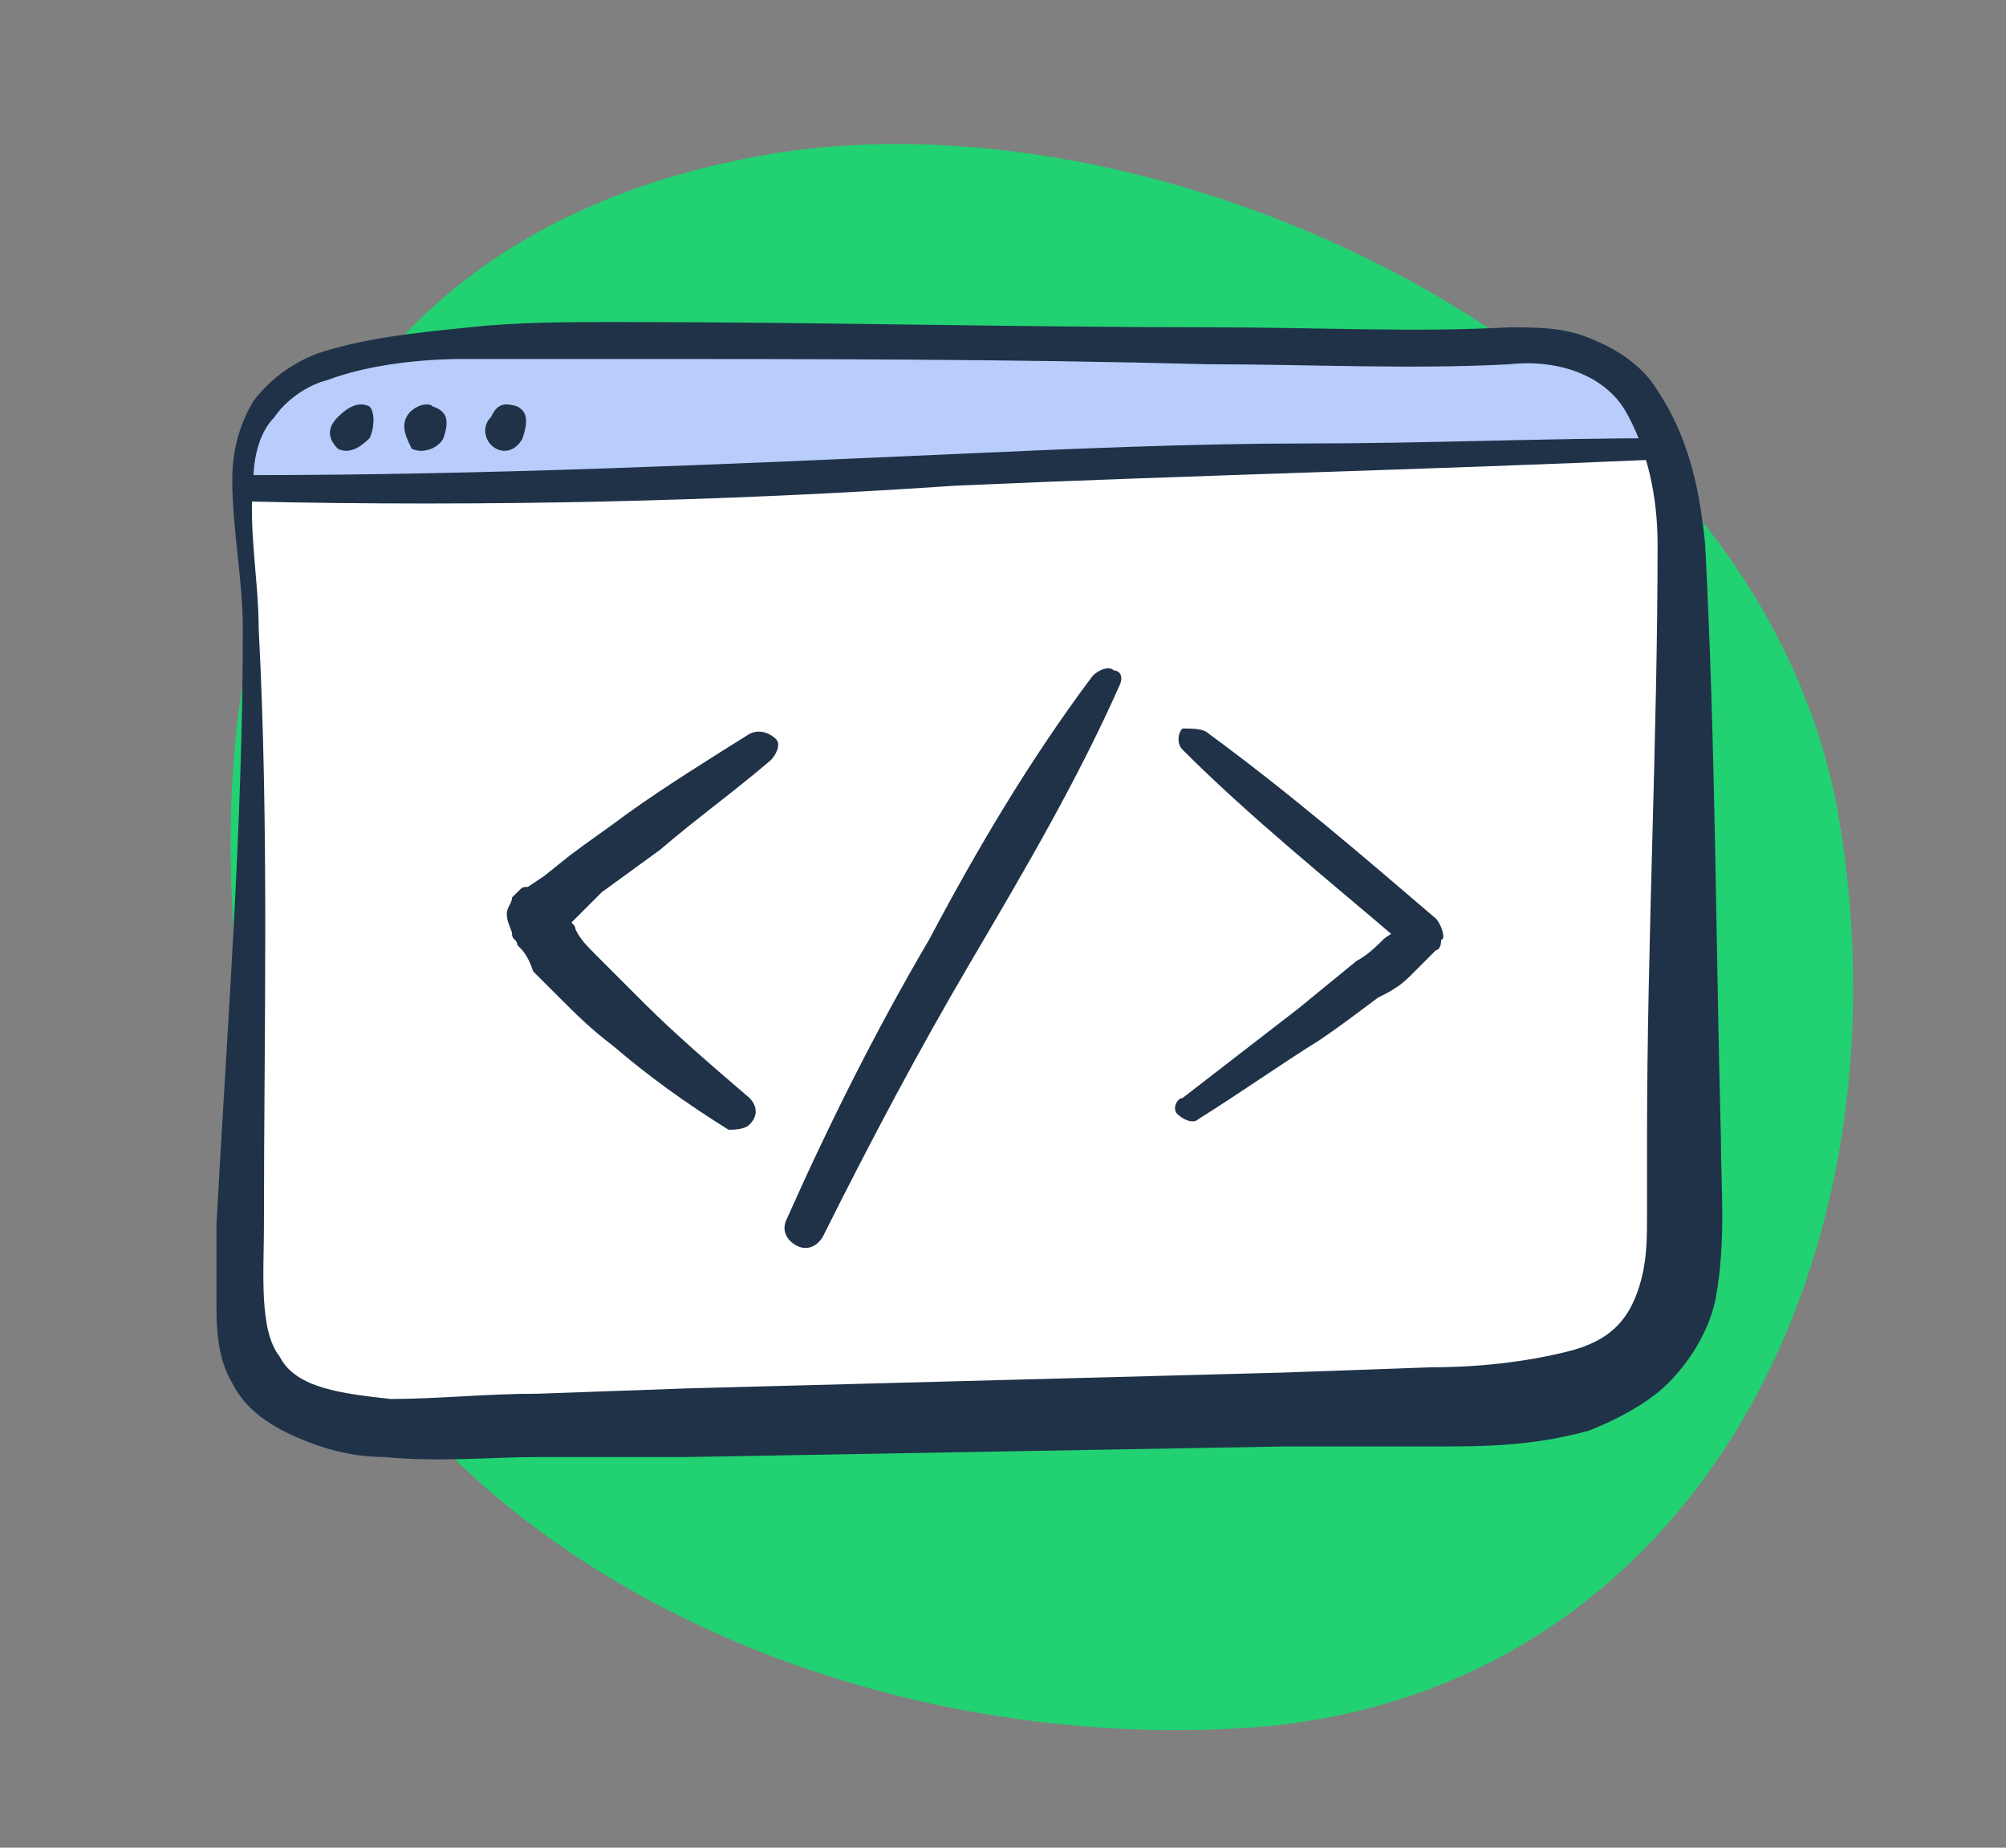
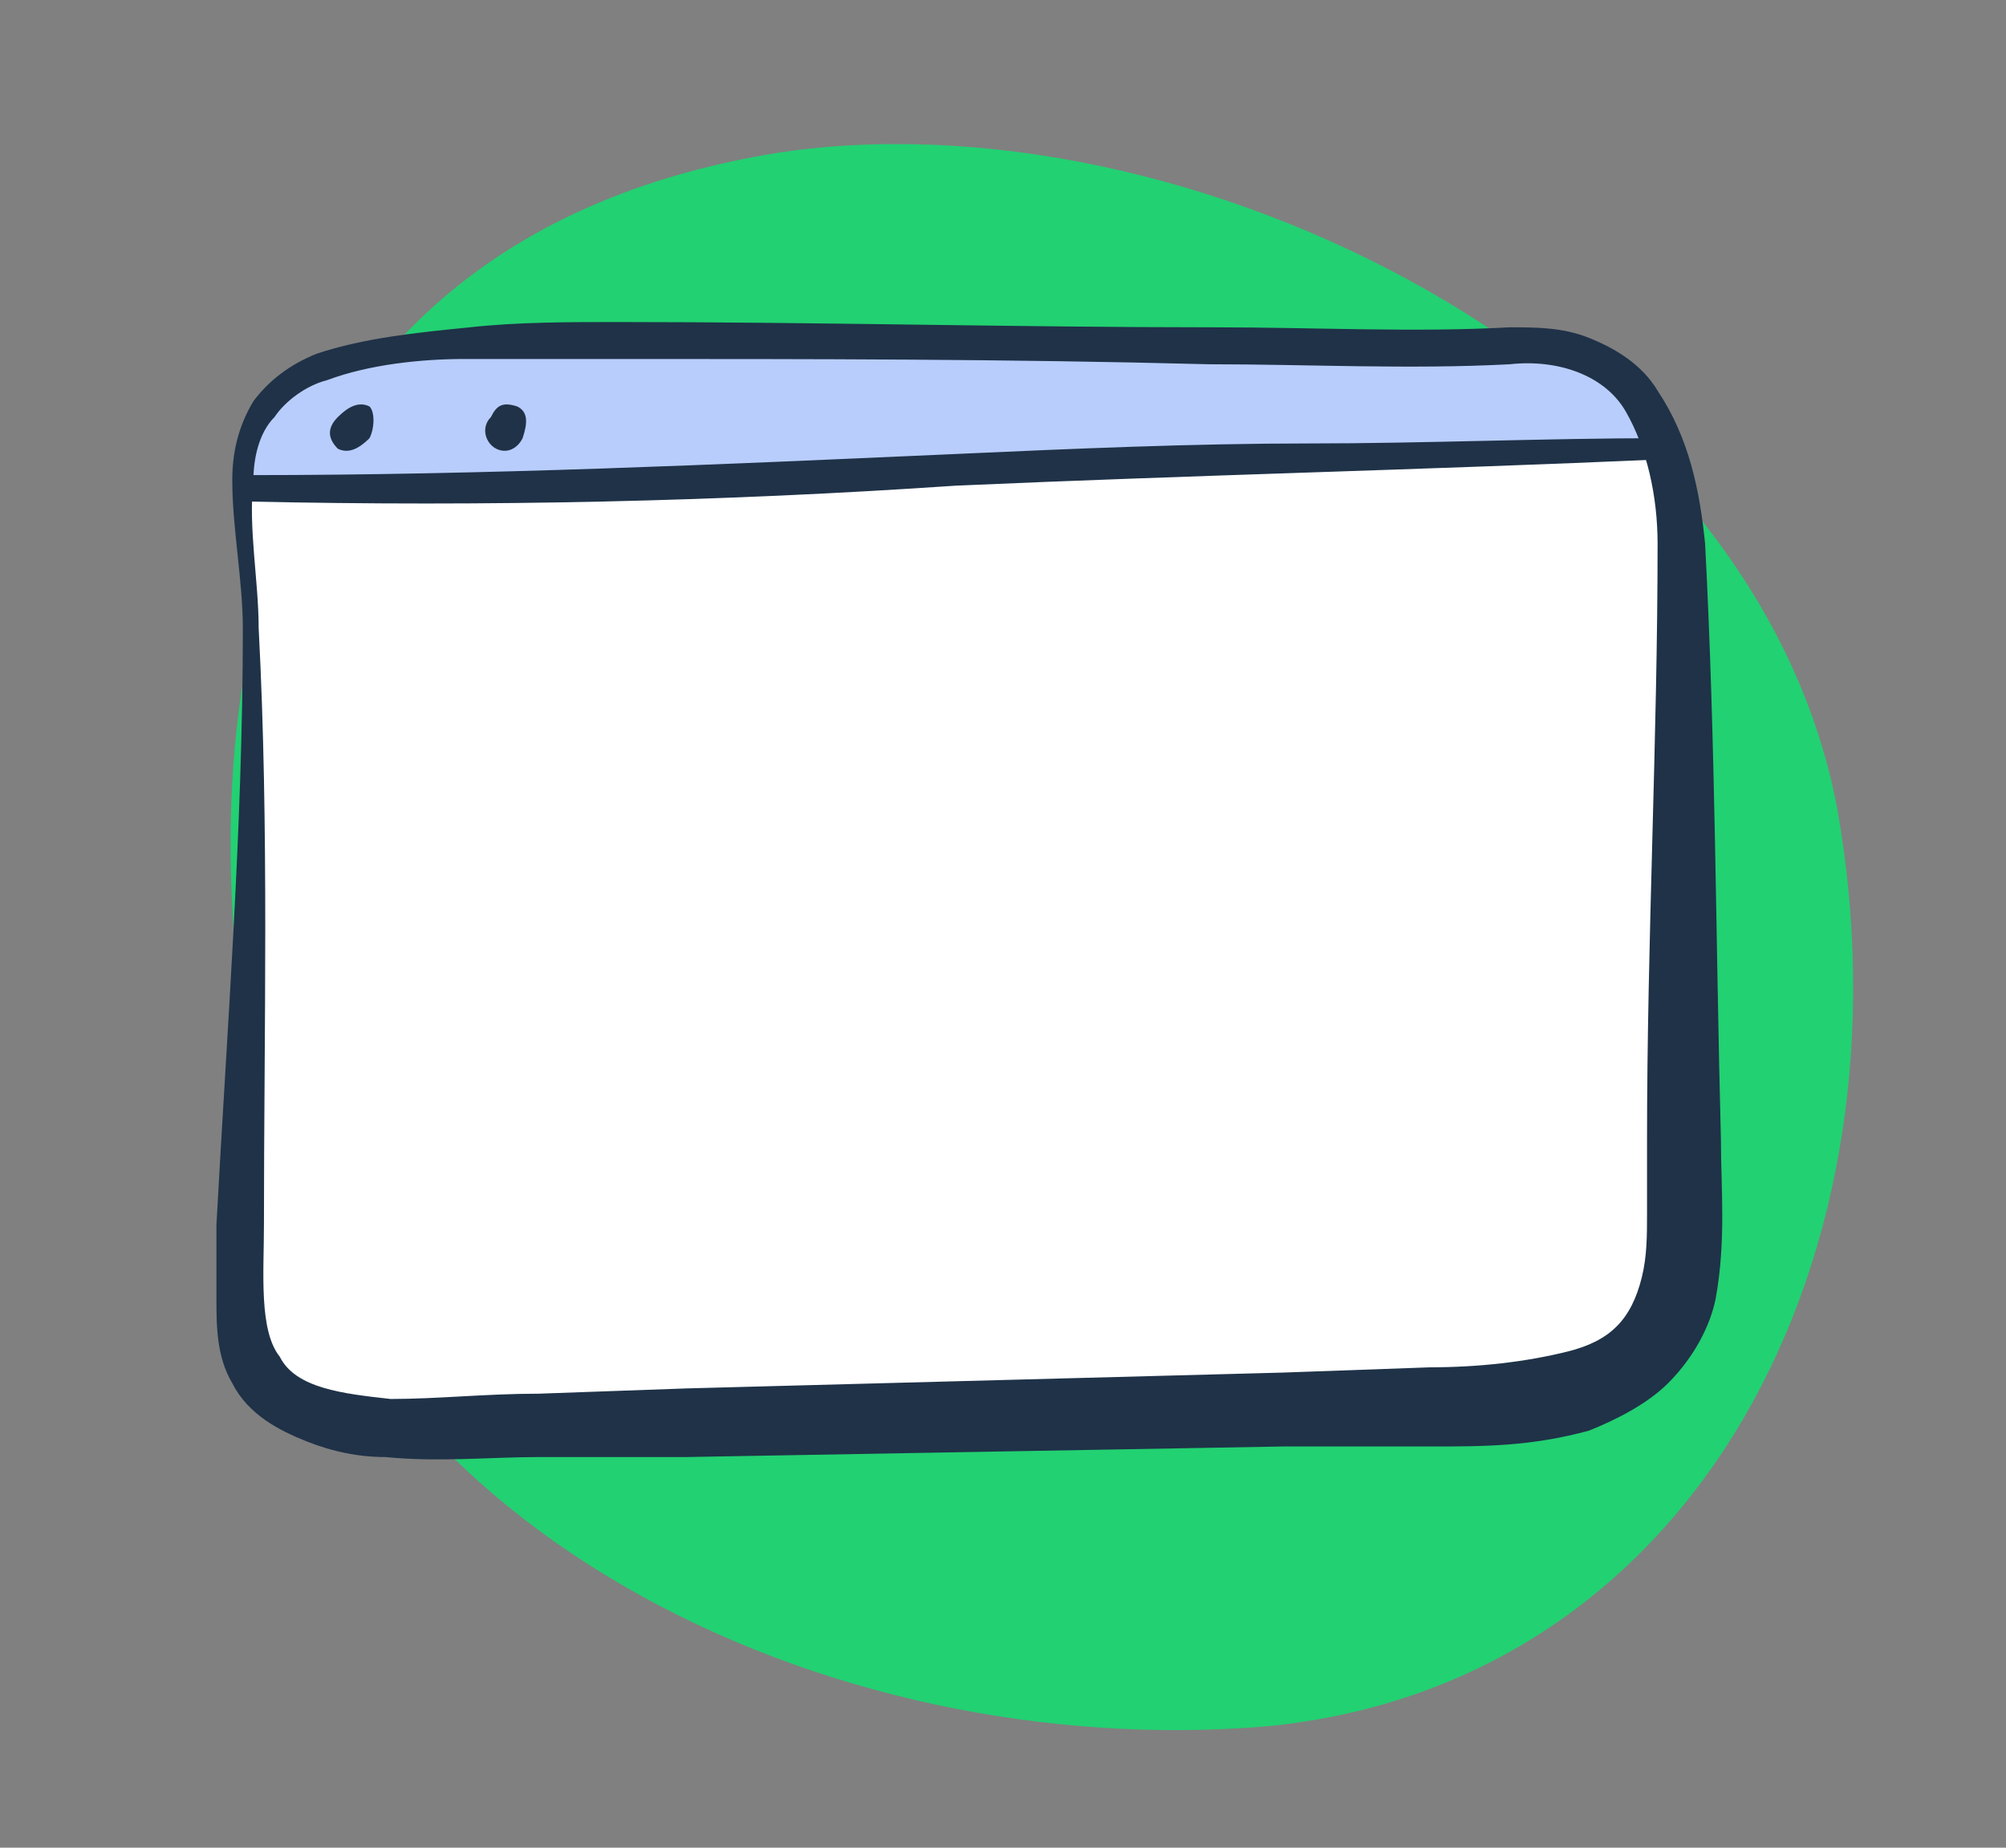
<svg xmlns="http://www.w3.org/2000/svg" version="1.1" id="Слой_1" x="0px" y="0px" viewBox="0 0 38 35" style="enable-background:new 0 0 38 35;" xml:space="preserve">
  <rect x="0" y="0" width="38" height="35" fill="#808080" stroke="none" />
  <style type="text/css">
	.st0{fill:#22D172;}
	.st1{clip-path:url(#SVGID_2_);}
	.st2{fill:#F9C273;}
	.st3{clip-path:url(#SVGID_4_);}
	.st4{clip-path:url(#SVGID_6_);}
	.st5{fill:#1A2E44;}
	.st6{fill:#FFFFFF;}
	.st7{clip-path:url(#SVGID_8_);}
	.st8{clip-path:url(#SVGID_10_);}
	.st9{fill:#FEFEFE;stroke:#1A2E44;stroke-width:0.736;stroke-linecap:round;stroke-linejoin:round;stroke-miterlimit:10;}
	.st10{fill:#FEFEFE;stroke:#1A2E44;stroke-width:0.868;stroke-linecap:round;stroke-linejoin:round;stroke-miterlimit:10;}
	.st11{fill:#1A2E44;stroke:#1A2E44;stroke-width:0.949;stroke-linecap:round;stroke-linejoin:round;stroke-miterlimit:10;}
	.st12{fill:#FEFEFE;stroke:#1A2E44;stroke-width:0.949;stroke-linecap:round;stroke-linejoin:round;stroke-miterlimit:10;}
	.st13{fill:none;stroke:#1A2E44;stroke-width:0.529;stroke-linecap:round;stroke-linejoin:round;stroke-miterlimit:10;}
	.st14{fill:#FFFFFF;stroke:#1A2E44;stroke-width:0.529;stroke-linecap:round;stroke-linejoin:round;stroke-miterlimit:10;}
	.st15{opacity:0.46;fill:#FFFFFF;}
	.st16{fill:#1A2E44;stroke:#1A2E44;stroke-width:0.612;stroke-linecap:round;stroke-linejoin:round;stroke-miterlimit:10;}
	.st17{fill:#FEFEFE;stroke:#1A2E44;stroke-width:0.612;stroke-linecap:round;stroke-linejoin:round;stroke-miterlimit:10;}
	.st18{fill:#1A2E44;stroke:#1A2E44;stroke-width:0.806;stroke-linecap:round;stroke-linejoin:round;stroke-miterlimit:10;}
	.st19{fill:#FEFEFE;stroke:#1A2E44;stroke-width:0.806;stroke-linecap:round;stroke-linejoin:round;stroke-miterlimit:10;}
	.st20{clip-path:url(#SVGID_12_);}
	.st21{fill:#010101;}
	.st22{fill:#B8CDFB;}
	.st23{fill:#FB5151;}
	.st24{fill:none;stroke:#050505;stroke-width:0.5;stroke-linecap:round;stroke-linejoin:round;stroke-miterlimit:10;}
	.st25{fill:none;stroke:#050505;stroke-width:0.446;stroke-linecap:round;stroke-linejoin:round;stroke-miterlimit:10;}
	.st26{fill:#1F3248;}
</style>
  <g>
    <path class="st0" d="M14.7,2.9c7.7-1.2,18.5,4,20.1,12.4c1.5,8.4-2.6,16.6-10.8,17.4C15.7,33.4,6.3,29,4.8,20.6S5.5,4.4,14.7,2.9z" />
  </g>
  <g>
    <path class="st6" d="M4.7,11.9C4.5,8.3,4,6.9,8.2,6.6s17.7,0.2,20.4,0c2.7-0.2,3.4,1.8,3.4,4.9s-0.1,8.1,0,11.3   c0.1,3.1-1.3,3.9-5,3.9s-14,0.2-18.4,0.4c-4.4,0.3-4-1.6-4-3.5S4.9,14.1,4.7,11.9z" />
    <path class="st22" d="M5.2,9.3c0,0,9.3,0.1,15.8-0.3s10.3-0.3,10.3-0.3s0-1.8-2-2.1c-2-0.3-7.8,0.2-18.2-0.1c0,0-2,0-3.8,0.2   C5.3,6.9,4.8,7.4,4.7,8.4C4.6,9.3,4.6,9.3,5.2,9.3z" />
    <g>
      <path class="st26" d="M4.6,11.9c0-0.9-0.2-1.9-0.2-2.8c0-0.5,0.1-1,0.4-1.5C5.1,7.2,5.5,6.9,6,6.7c0.9-0.3,1.9-0.4,2.9-0.5    c0.9-0.1,1.9-0.1,2.8-0.1c3.8,0,7.6,0.1,11.3,0.1c1.9,0,3.8,0.1,5.6,0c0.5,0,1,0,1.5,0.2c0.5,0.2,1,0.5,1.3,1    c0.6,0.9,0.8,1.9,0.9,2.9c0.2,3.8,0.2,7.5,0.3,11.3c0,0.9,0.1,1.9-0.1,3c-0.1,0.5-0.4,1.1-0.9,1.6c-0.4,0.4-1,0.7-1.5,0.9    c-1.1,0.3-2,0.3-3,0.3l-2.8,0L13,27.6l-2.8,0c-0.9,0-1.9,0.1-2.9,0c-0.5,0-1-0.1-1.5-0.3c-0.5-0.2-1.1-0.5-1.4-1.1    c-0.3-0.5-0.3-1.1-0.3-1.6l0-1.4C4.3,19.5,4.6,15.7,4.6,11.9z M4.9,11.9C5.1,15.7,5,19.5,5,23.2c0,0.9-0.1,2,0.3,2.5    c0.3,0.6,1.2,0.7,2.1,0.8c0.9,0,1.8-0.1,2.8-0.1l2.8-0.1L24.3,26l2.8-0.1c0.9,0,1.8-0.1,2.6-0.3c0.8-0.2,1.2-0.6,1.4-1.4    c0.1-0.4,0.1-0.8,0.1-1.2l0-1.4c0-3.8,0.2-7.6,0.2-11.3c0-0.9-0.2-1.8-0.6-2.5c-0.4-0.7-1.3-1-2.2-0.9c-1.9,0.1-3.8,0-5.7,0    c-3.8-0.1-7.5-0.1-11.3-0.1c-0.9,0-1.9,0-2.8,0C8,6.8,7,6.9,6.2,7.2c-0.4,0.1-0.8,0.4-1,0.7C4.9,8.2,4.8,8.7,4.8,9.1    C4.7,10,4.9,11,4.9,11.9z" />
    </g>
    <g>
      <g>
-         <path class="st26" d="M14.6,14.4c-0.7,0.6-1.4,1.1-2.1,1.7l-1.1,0.8L11,17.3l-0.2,0.2c0,0-0.1,0.1-0.1,0.1c0,0-0.1,0.1,0,0     c0,0,0.1-0.1,0.1-0.2c0-0.1,0-0.1,0-0.1c0,0,0,0,0,0.1c0,0.1,0.1,0.1,0.1,0.2c0.1,0.2,0.2,0.3,0.4,0.5c0.3,0.3,0.6,0.6,0.9,0.9     c0.6,0.6,1.3,1.2,2,1.8c0.1,0.1,0.2,0.3,0,0.5c-0.1,0.1-0.3,0.1-0.4,0.1c-0.8-0.5-1.5-1-2.2-1.6c-0.4-0.3-0.7-0.6-1-0.9     c-0.2-0.2-0.3-0.3-0.5-0.5C10,18.1,9.9,18,9.8,17.9c0-0.1-0.1-0.1-0.1-0.2c0-0.1-0.1-0.2-0.1-0.4c0-0.1,0.1-0.2,0.1-0.3     c0.1-0.1,0.1-0.1,0.1-0.1c0.1-0.1,0.1-0.1,0.2-0.1l0.3-0.2l0.5-0.4c0.4-0.3,0.7-0.5,1.1-0.8c0.7-0.5,1.5-1,2.3-1.5     c0.2-0.1,0.4,0,0.5,0.1C14.8,14.1,14.7,14.3,14.6,14.4z" />
-       </g>
+         </g>
      <g>
-         <path class="st26" d="M22.9,13.9c1.5,1.1,2.9,2.3,4.3,3.5l0,0c0.1,0.1,0.2,0.4,0.1,0.4c0,0.2-0.1,0.2-0.1,0.2     c-0.1,0.1-0.1,0.1-0.2,0.2c-0.1,0.1-0.2,0.2-0.3,0.3c-0.2,0.2-0.4,0.3-0.6,0.4c-0.4,0.3-0.8,0.6-1.1,0.8c-0.8,0.5-1.5,1-2.3,1.5     c-0.1,0.1-0.3,0-0.4-0.1c-0.1-0.1,0-0.3,0.1-0.3l2.2-1.7l1.1-0.9c0.2-0.1,0.4-0.3,0.5-0.4c0.1-0.1,0.2-0.1,0.2-0.2     c0,0,0.1-0.1,0.1-0.1c0,0,0,0,0,0.1c0,0,0,0.2,0.1,0.3c0,0,0,0,0,0c-1.4-1.2-2.9-2.4-4.2-3.7c-0.1-0.1-0.1-0.3,0-0.4     C22.6,13.8,22.8,13.8,22.9,13.9z" />
-       </g>
+         </g>
      <g>
-         <path class="st26" d="M21.2,13c-0.8,1.8-1.8,3.5-2.8,5.2c-1,1.7-1.9,3.4-2.8,5.2c-0.1,0.2-0.3,0.3-0.5,0.2     c-0.2-0.1-0.3-0.3-0.2-0.5c0.8-1.8,1.7-3.6,2.7-5.3c0.9-1.7,1.9-3.4,3.1-5c0.1-0.1,0.3-0.2,0.4-0.1C21.2,12.7,21.3,12.8,21.2,13z     " />
-       </g>
+         </g>
    </g>
    <g>
      <path class="st26" d="M4.7,9c4.5,0,8.9-0.2,13.4-0.4c2.2-0.1,4.5-0.2,6.7-0.2c2.2,0,4.5-0.1,6.7-0.1c0.1,0,0.2,0.1,0.2,0.2    c0,0.1-0.1,0.2-0.2,0.2c-4.5,0.2-8.9,0.3-13.4,0.5C13.7,9.5,9.2,9.6,4.7,9.5c-0.1,0-0.2-0.1-0.2-0.2C4.5,9.2,4.6,9.1,4.7,9z" />
    </g>
    <path class="st26" d="M7,8.3C6.8,8.5,6.6,8.6,6.4,8.5C6.2,8.3,6.2,8.1,6.4,7.9c0.2-0.2,0.4-0.3,0.6-0.2C7.1,7.8,7.1,8.1,7,8.3z" />
-     <path class="st26" d="M8.4,8.3C8.3,8.5,8,8.6,7.8,8.5C7.7,8.3,7.6,8.1,7.7,7.9c0.1-0.2,0.4-0.3,0.5-0.2C8.5,7.8,8.5,8,8.4,8.3z" />
    <path class="st26" d="M9.3,7.9C9.1,8.1,9.2,8.4,9.4,8.5c0.2,0.1,0.4,0,0.5-0.2C10,8,10,7.8,9.8,7.7C9.5,7.6,9.4,7.7,9.3,7.9z" />
  </g>
</svg>